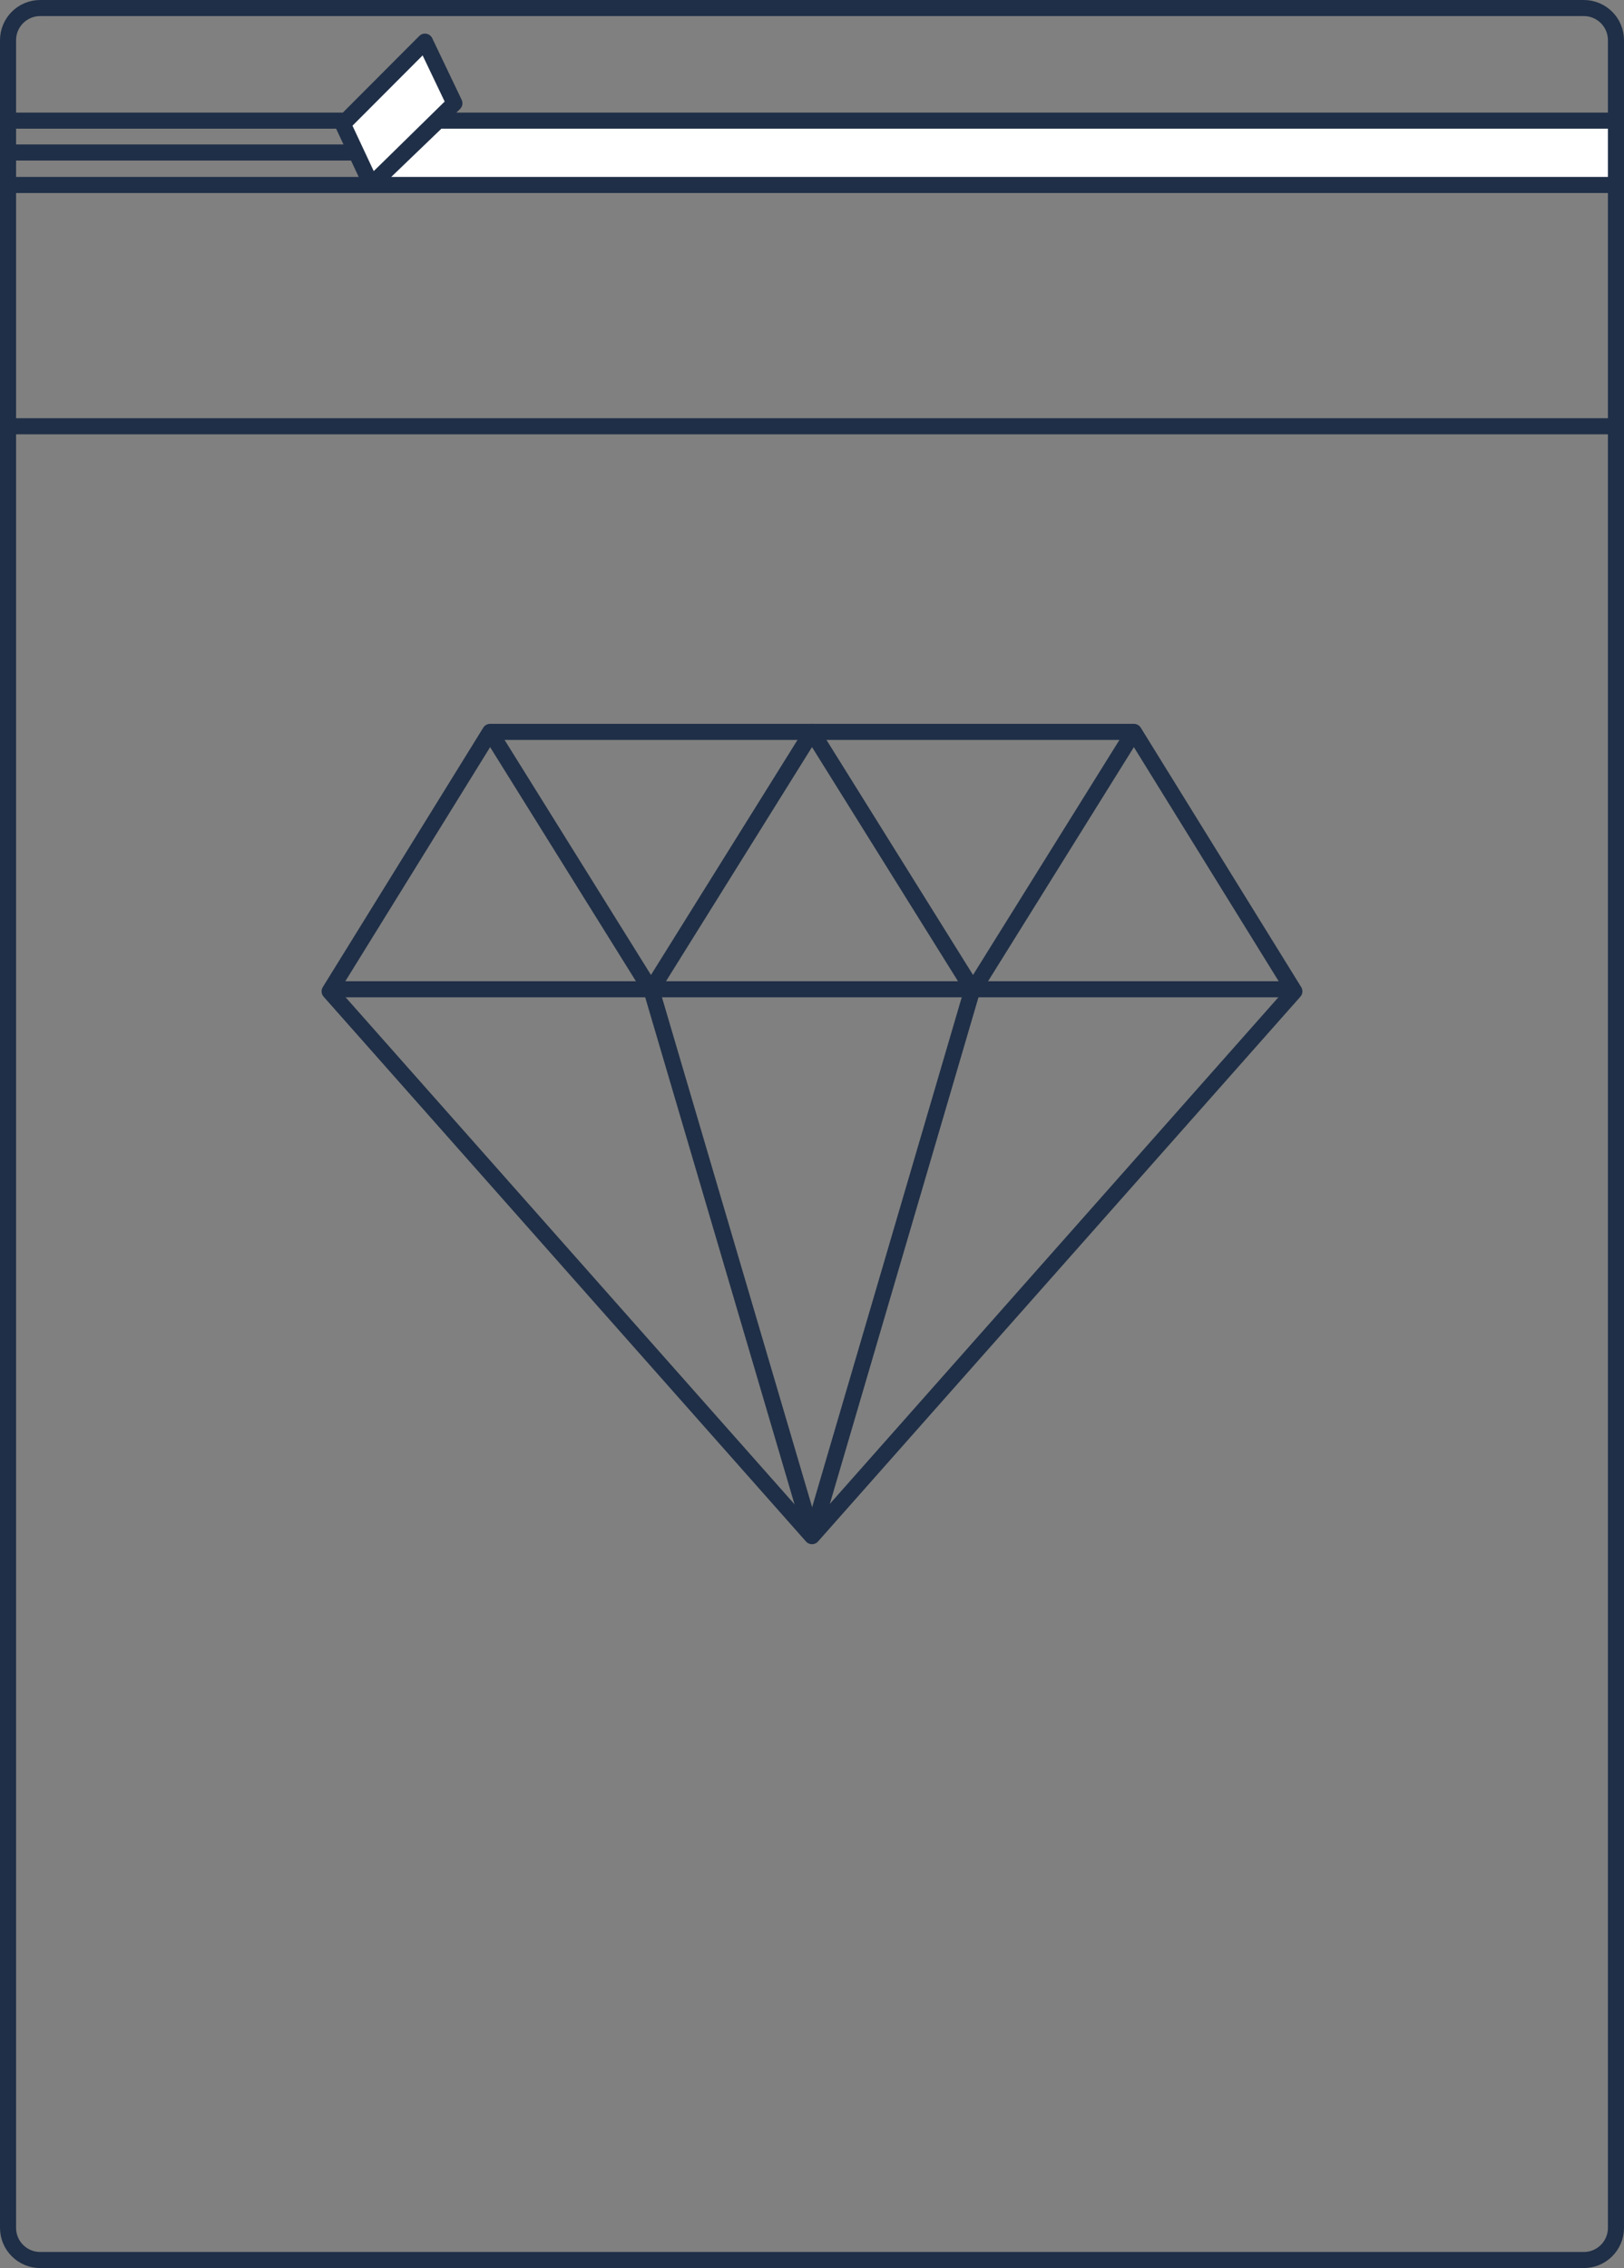
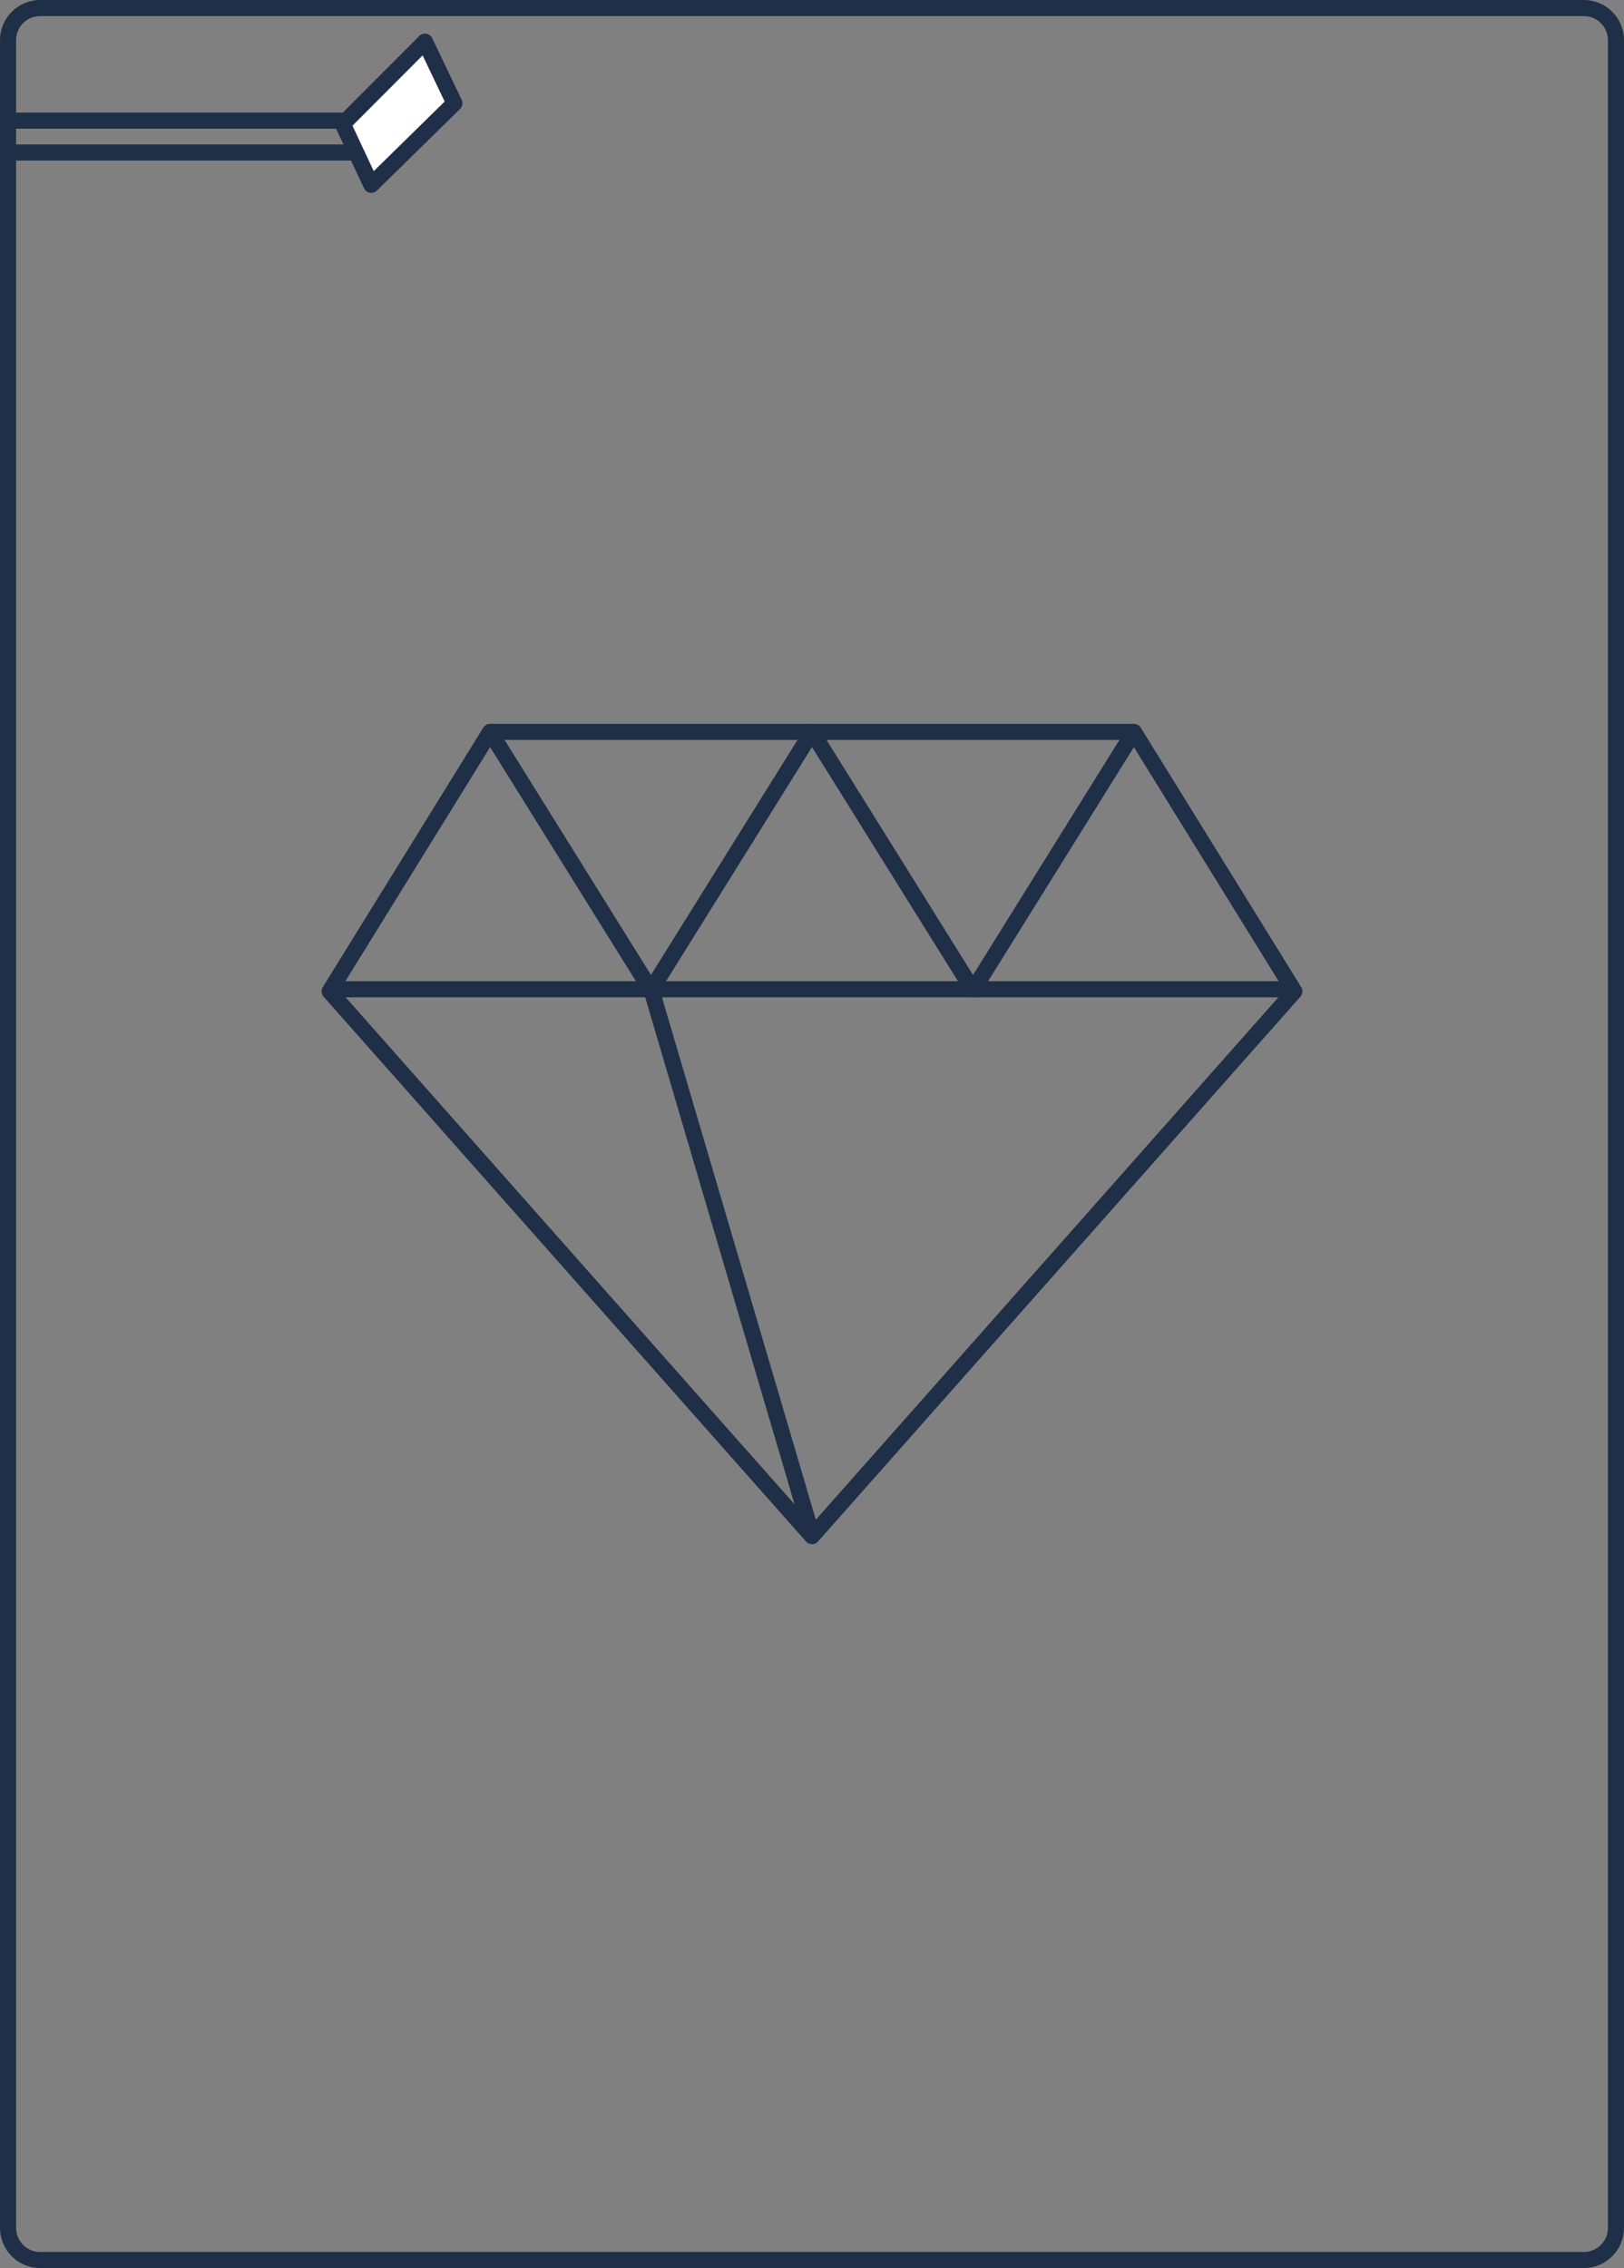
<svg xmlns="http://www.w3.org/2000/svg" width="101" height="141" viewBox="0 0 101 141" fill="none">
  <rect x="0" y="0" width="101" height="141" fill="#808080" stroke="none" />
  <g clip-path="url(#clip0_174_2563)">
    <path d="M98.5 0.5H2.5C1.395 0.5 0.5 1.395 0.5 2.5V138.5C0.5 139.605 1.395 140.5 2.5 140.5H98.5C99.605 140.5 100.5 139.605 100.5 138.5V2.5C100.5 1.395 99.605 0.5 98.5 0.5Z" stroke="#1F2F47" stroke-miterlimit="10" />
-     <path d="M0.5 26.5H100.5" stroke="#1F2F47" stroke-miterlimit="10" />
    <path d="M23.09 11.49L28.26 6.42L26.43 2.59L21.32 7.71L23.09 11.49Z" fill="white" stroke="#1F2F47" stroke-linejoin="round" />
    <path d="M0.5 7.5H21.32" stroke="#1F2F47" stroke-miterlimit="10" />
-     <path d="M100.5 11.5H23.09L27.25 7.5H100.5V11.5Z" fill="white" stroke="#1F2F47" stroke-miterlimit="10" />
-     <path d="M0.5 11.5H24" stroke="#1F2F47" stroke-miterlimit="10" />
    <path d="M0.5 9.48H22.15" stroke="#1F2F47" stroke-miterlimit="10" />
    <path d="M50.5 95.5L80.5 61.63L70.52 45.5H30.48L20.5 61.63L50.5 95.5Z" stroke="#1F2F47" stroke-linejoin="round" />
-     <path d="M50.5 95.5L60.48 61.5" stroke="#1F2F47" stroke-linejoin="round" />
    <path d="M40.5 61.5L50.48 95.37" stroke="#1F2F47" stroke-linejoin="round" />
    <path d="M40.52 61.5L50.5 45.5L60.48 61.5H40.52Z" stroke="#1F2F47" stroke-linejoin="round" />
    <path d="M30.48 45.5L40.45 61.5H20.5" stroke="#1F2F47" stroke-linejoin="round" />
    <path d="M70.52 45.5L60.55 61.5H80.5" stroke="#1F2F47" stroke-linejoin="round" />
  </g>
  <defs>
    <clipPath id="clip0_174_2563">
      <rect width="101" height="141" fill="white" />
    </clipPath>
  </defs>
</svg>